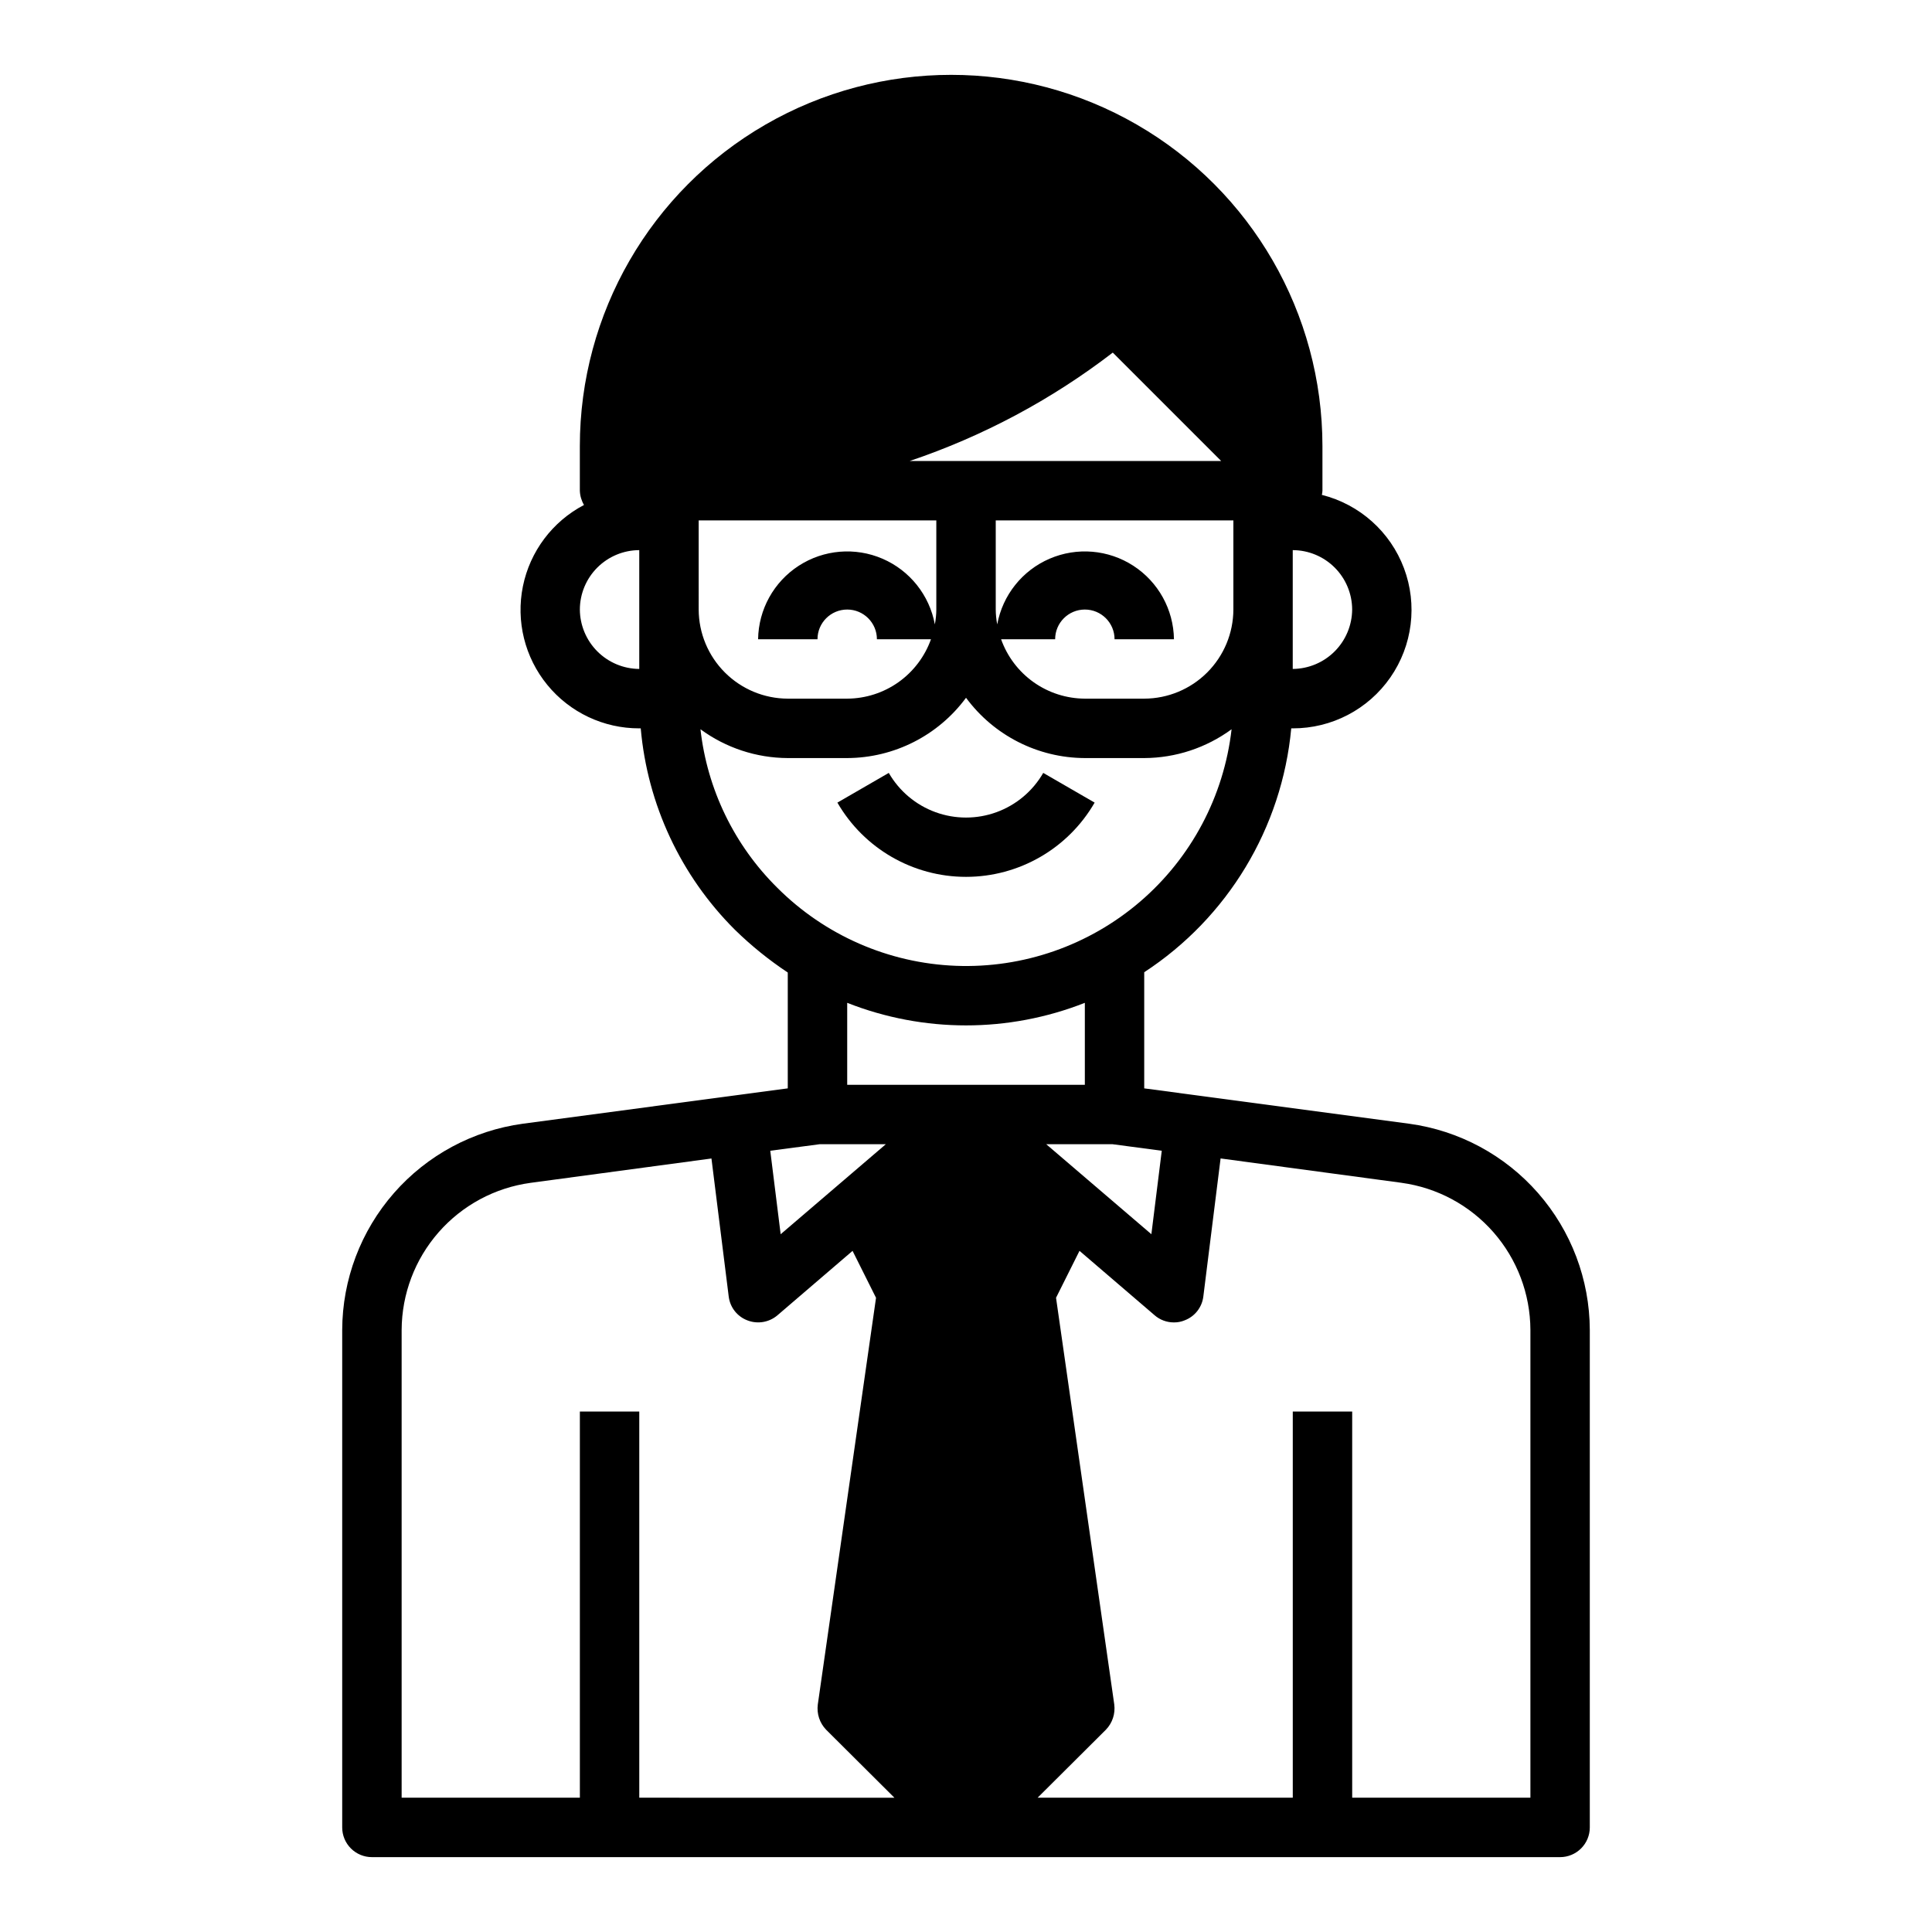
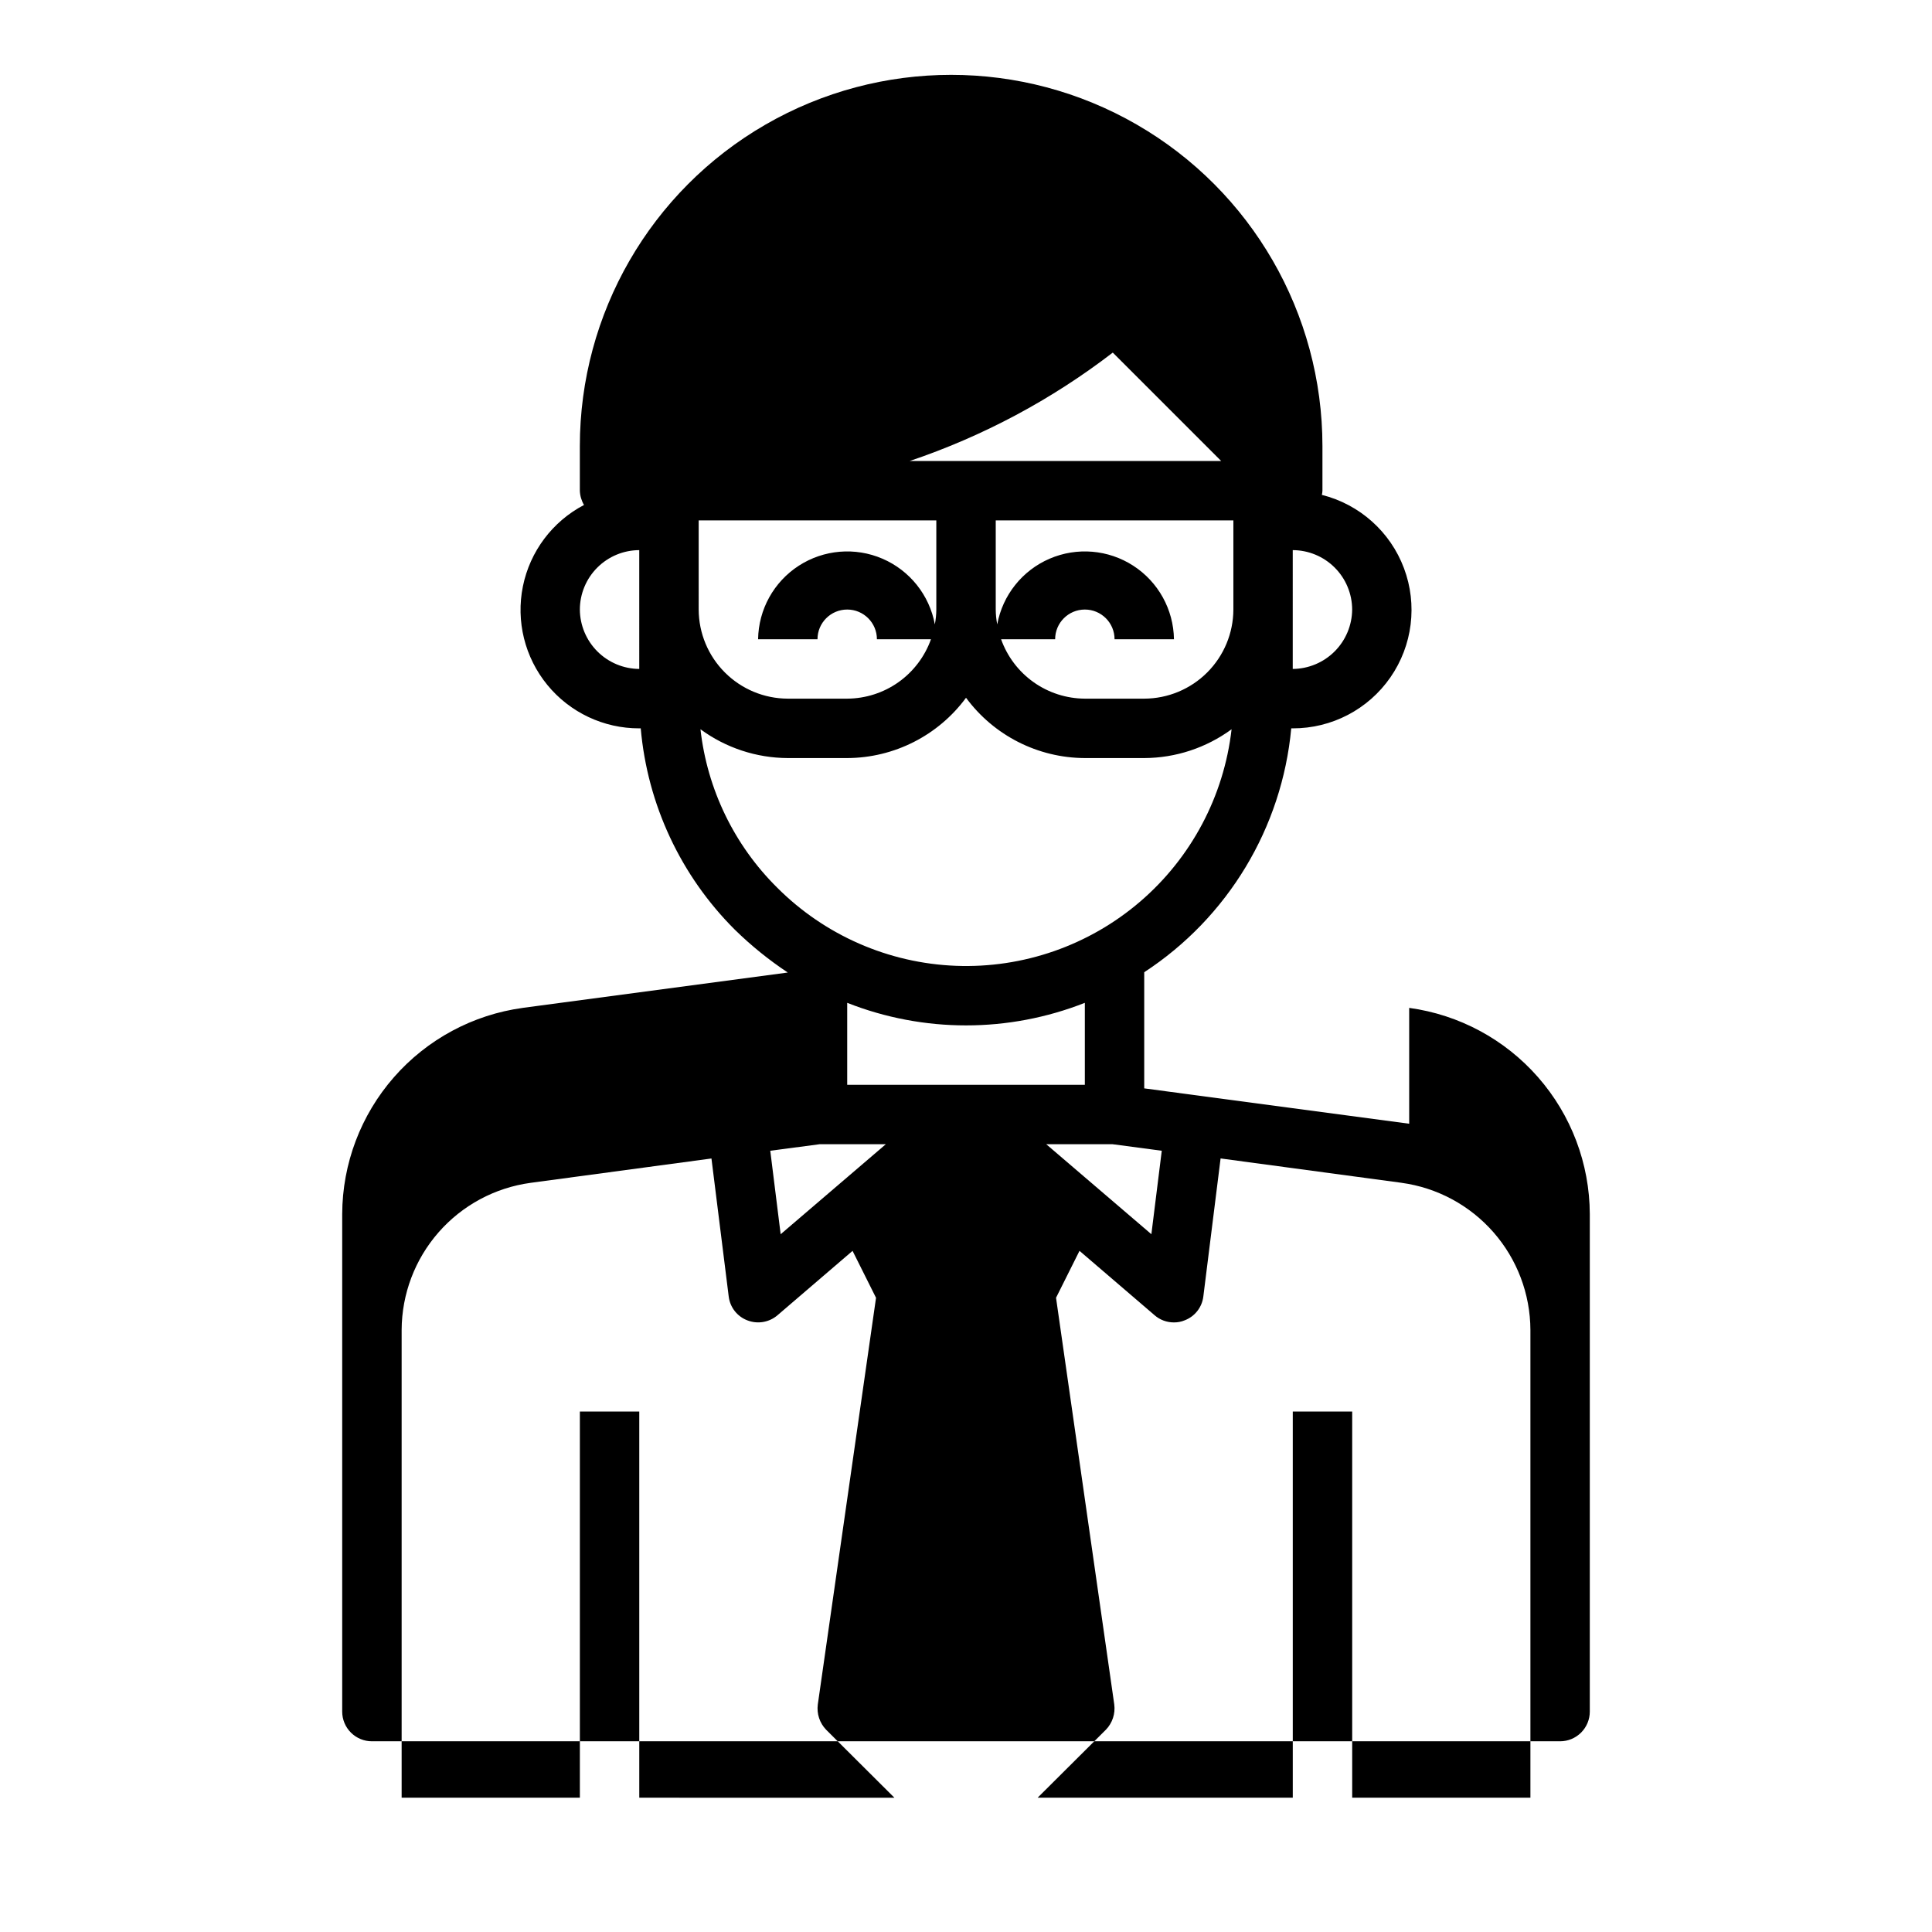
<svg xmlns="http://www.w3.org/2000/svg" fill="#000000" width="800px" height="800px" version="1.1" viewBox="144 144 512 512">
  <g>
-     <path d="m434.09 356.7-13.617-7.871h-0.004c-2.773 4.816-7.156 8.5-12.379 10.406-5.223 1.902-10.949 1.902-16.176 0-5.223-1.906-9.605-5.59-12.379-10.406l-13.617 7.871c7.031 12.176 20.023 19.676 34.086 19.676 14.059 0 27.055-7.5 34.086-19.676z" />
-     <path d="m517.45 441.8-70.219-9.371v-30.777c22.164-14.477 36.508-38.273 38.965-64.629h0.395c10.316 0.023 19.984-5.019 25.867-13.492 5.887-8.473 7.234-19.293 3.609-28.953-3.621-9.656-11.758-16.918-21.762-19.43 0.09-0.359 0.145-0.73 0.156-1.102v-11.809c0-35.156-18.754-67.641-49.199-85.219-30.445-17.574-67.953-17.574-98.398 0-30.445 17.578-49.199 50.062-49.199 85.219v11.809c0.047 1.332 0.426 2.629 1.102 3.777-8.359 4.383-14.301 12.289-16.188 21.539-1.883 9.246 0.492 18.848 6.469 26.148 5.977 7.305 14.922 11.531 24.359 11.512h0.395c1.77 20.176 10.605 39.074 24.953 53.371 4.305 4.211 8.996 8.004 14.012 11.336v30.699l-70.219 9.367v0.004c-13.223 1.805-25.348 8.328-34.145 18.367-8.797 10.039-13.668 22.918-13.715 36.262v131.86c0 2.086 0.828 4.09 2.305 5.566 1.477 1.473 3.477 2.305 5.566 2.305h314.88c2.09 0 4.09-0.832 5.566-2.305 1.477-1.477 2.309-3.481 2.309-5.566v-131.86c-0.051-13.344-4.922-26.223-13.719-36.262-8.793-10.039-20.922-16.562-34.145-18.367zm-30.859-152.01c4.172 0.012 8.172 1.676 11.121 4.625 2.949 2.949 4.613 6.949 4.625 11.121-0.031 4.164-1.699 8.152-4.648 11.098-2.945 2.945-6.93 4.613-11.098 4.644zm-173.18 31.488c-4.168-0.031-8.152-1.699-11.098-4.644-2.945-2.945-4.617-6.934-4.644-11.098 0.012-4.172 1.672-8.172 4.625-11.121 2.949-2.949 6.945-4.613 11.117-4.625zm138.47 127.68-2.754 22.121-27.867-23.852h17.555zm-83.363-17.473v-21.727c20.234 7.977 42.742 7.977 62.977 0v21.727zm102.34-125.95c-0.02 6.258-2.516 12.254-6.938 16.676-4.426 4.426-10.422 6.922-16.68 6.938h-15.742c-4.871-0.023-9.613-1.547-13.586-4.363-3.973-2.82-6.981-6.793-8.613-11.379h14.324c0-4.348 3.527-7.871 7.875-7.871 4.348 0 7.871 3.523 7.871 7.871h15.742c-0.113-7.887-4.156-15.191-10.777-19.48-6.617-4.285-14.941-4.984-22.184-1.863s-12.445 9.652-13.875 17.406c-0.254-1.297-0.387-2.613-0.395-3.934v-23.617h62.977zm-31.961-68.094 28.734 28.734h-82.578c19.41-6.539 37.605-16.25 53.844-28.734zm-109.74 44.477h62.977v23.617c-0.008 1.32-0.141 2.637-0.391 3.934-1.43-7.754-6.637-14.285-13.879-17.406-7.242-3.121-15.562-2.422-22.184 1.863-6.621 4.289-10.664 11.594-10.777 19.48h15.742c0-4.348 3.527-7.871 7.875-7.871 4.348 0 7.871 3.523 7.871 7.871h14.328c-1.637 4.586-4.644 8.559-8.613 11.379-3.973 2.816-8.719 4.34-13.586 4.363h-15.746c-6.258-0.016-12.254-2.512-16.676-6.938-4.426-4.422-6.922-10.418-6.941-16.676zm20.781 97.297h0.004c-11.363-11.258-18.527-26.062-20.312-41.957 6.715 4.93 14.816 7.606 23.145 7.637h15.746c12.43-0.047 24.109-5.973 31.488-15.98 7.379 10.008 19.055 15.934 31.488 15.98h15.742c8.328-0.031 16.43-2.707 23.145-7.637-2.031 17.738-10.688 34.055-24.238 45.68s-30.992 17.699-48.832 17.012c-17.84-0.691-34.762-8.098-47.371-20.734zm11.258 68.016h17.555l-27.867 23.852-2.754-22.121zm-47.781 173.18v-102.34h-15.742v102.34h-47.234v-123.98c0.043-9.52 3.523-18.707 9.801-25.867 6.277-7.16 14.93-11.812 24.363-13.098l47.941-6.453 4.566 36.527v-0.004c0.328 2.887 2.242 5.348 4.957 6.375 2.695 1.051 5.75 0.535 7.953-1.336l19.918-17.082 6.219 12.438-15.43 107.77c-0.32 2.449 0.488 4.914 2.203 6.691l18.105 18.027zm236.16 0h-47.23v-102.34h-15.746v102.34h-67.621l18.105-18.027c1.715-1.777 2.527-4.242 2.207-6.691l-15.43-107.77 6.219-12.438 19.918 17.082h-0.004c1.422 1.227 3.242 1.898 5.117 1.887 0.973 0.012 1.938-0.176 2.836-0.551 2.715-1.027 4.629-3.488 4.957-6.375l4.566-36.527 47.941 6.453v0.004c9.434 1.285 18.086 5.938 24.367 13.098 6.277 7.16 9.754 16.348 9.797 25.867z" />
+     <path d="m517.45 441.8-70.219-9.371v-30.777c22.164-14.477 36.508-38.273 38.965-64.629h0.395c10.316 0.023 19.984-5.019 25.867-13.492 5.887-8.473 7.234-19.293 3.609-28.953-3.621-9.656-11.758-16.918-21.762-19.43 0.09-0.359 0.145-0.73 0.156-1.102v-11.809c0-35.156-18.754-67.641-49.199-85.219-30.445-17.574-67.953-17.574-98.398 0-30.445 17.578-49.199 50.062-49.199 85.219v11.809c0.047 1.332 0.426 2.629 1.102 3.777-8.359 4.383-14.301 12.289-16.188 21.539-1.883 9.246 0.492 18.848 6.469 26.148 5.977 7.305 14.922 11.531 24.359 11.512h0.395c1.77 20.176 10.605 39.074 24.953 53.371 4.305 4.211 8.996 8.004 14.012 11.336l-70.219 9.367v0.004c-13.223 1.805-25.348 8.328-34.145 18.367-8.797 10.039-13.668 22.918-13.715 36.262v131.86c0 2.086 0.828 4.09 2.305 5.566 1.477 1.473 3.477 2.305 5.566 2.305h314.88c2.09 0 4.09-0.832 5.566-2.305 1.477-1.477 2.309-3.481 2.309-5.566v-131.86c-0.051-13.344-4.922-26.223-13.719-36.262-8.793-10.039-20.922-16.562-34.145-18.367zm-30.859-152.01c4.172 0.012 8.172 1.676 11.121 4.625 2.949 2.949 4.613 6.949 4.625 11.121-0.031 4.164-1.699 8.152-4.648 11.098-2.945 2.945-6.93 4.613-11.098 4.644zm-173.18 31.488c-4.168-0.031-8.152-1.699-11.098-4.644-2.945-2.945-4.617-6.934-4.644-11.098 0.012-4.172 1.672-8.172 4.625-11.121 2.949-2.949 6.945-4.613 11.117-4.625zm138.47 127.68-2.754 22.121-27.867-23.852h17.555zm-83.363-17.473v-21.727c20.234 7.977 42.742 7.977 62.977 0v21.727zm102.34-125.95c-0.02 6.258-2.516 12.254-6.938 16.676-4.426 4.426-10.422 6.922-16.68 6.938h-15.742c-4.871-0.023-9.613-1.547-13.586-4.363-3.973-2.82-6.981-6.793-8.613-11.379h14.324c0-4.348 3.527-7.871 7.875-7.871 4.348 0 7.871 3.523 7.871 7.871h15.742c-0.113-7.887-4.156-15.191-10.777-19.48-6.617-4.285-14.941-4.984-22.184-1.863s-12.445 9.652-13.875 17.406c-0.254-1.297-0.387-2.613-0.395-3.934v-23.617h62.977zm-31.961-68.094 28.734 28.734h-82.578c19.41-6.539 37.605-16.25 53.844-28.734zm-109.74 44.477h62.977v23.617c-0.008 1.32-0.141 2.637-0.391 3.934-1.43-7.754-6.637-14.285-13.879-17.406-7.242-3.121-15.562-2.422-22.184 1.863-6.621 4.289-10.664 11.594-10.777 19.48h15.742c0-4.348 3.527-7.871 7.875-7.871 4.348 0 7.871 3.523 7.871 7.871h14.328c-1.637 4.586-4.644 8.559-8.613 11.379-3.973 2.816-8.719 4.34-13.586 4.363h-15.746c-6.258-0.016-12.254-2.512-16.676-6.938-4.426-4.422-6.922-10.418-6.941-16.676zm20.781 97.297h0.004c-11.363-11.258-18.527-26.062-20.312-41.957 6.715 4.93 14.816 7.606 23.145 7.637h15.746c12.43-0.047 24.109-5.973 31.488-15.98 7.379 10.008 19.055 15.934 31.488 15.98h15.742c8.328-0.031 16.43-2.707 23.145-7.637-2.031 17.738-10.688 34.055-24.238 45.68s-30.992 17.699-48.832 17.012c-17.84-0.691-34.762-8.098-47.371-20.734zm11.258 68.016h17.555l-27.867 23.852-2.754-22.121zm-47.781 173.18v-102.34h-15.742v102.34h-47.234v-123.98c0.043-9.52 3.523-18.707 9.801-25.867 6.277-7.16 14.93-11.812 24.363-13.098l47.941-6.453 4.566 36.527v-0.004c0.328 2.887 2.242 5.348 4.957 6.375 2.695 1.051 5.75 0.535 7.953-1.336l19.918-17.082 6.219 12.438-15.43 107.77c-0.32 2.449 0.488 4.914 2.203 6.691l18.105 18.027zm236.16 0h-47.23v-102.34h-15.746v102.34h-67.621l18.105-18.027c1.715-1.777 2.527-4.242 2.207-6.691l-15.43-107.77 6.219-12.438 19.918 17.082h-0.004c1.422 1.227 3.242 1.898 5.117 1.887 0.973 0.012 1.938-0.176 2.836-0.551 2.715-1.027 4.629-3.488 4.957-6.375l4.566-36.527 47.941 6.453v0.004c9.434 1.285 18.086 5.938 24.367 13.098 6.277 7.16 9.754 16.348 9.797 25.867z" />
  </g>
</svg>